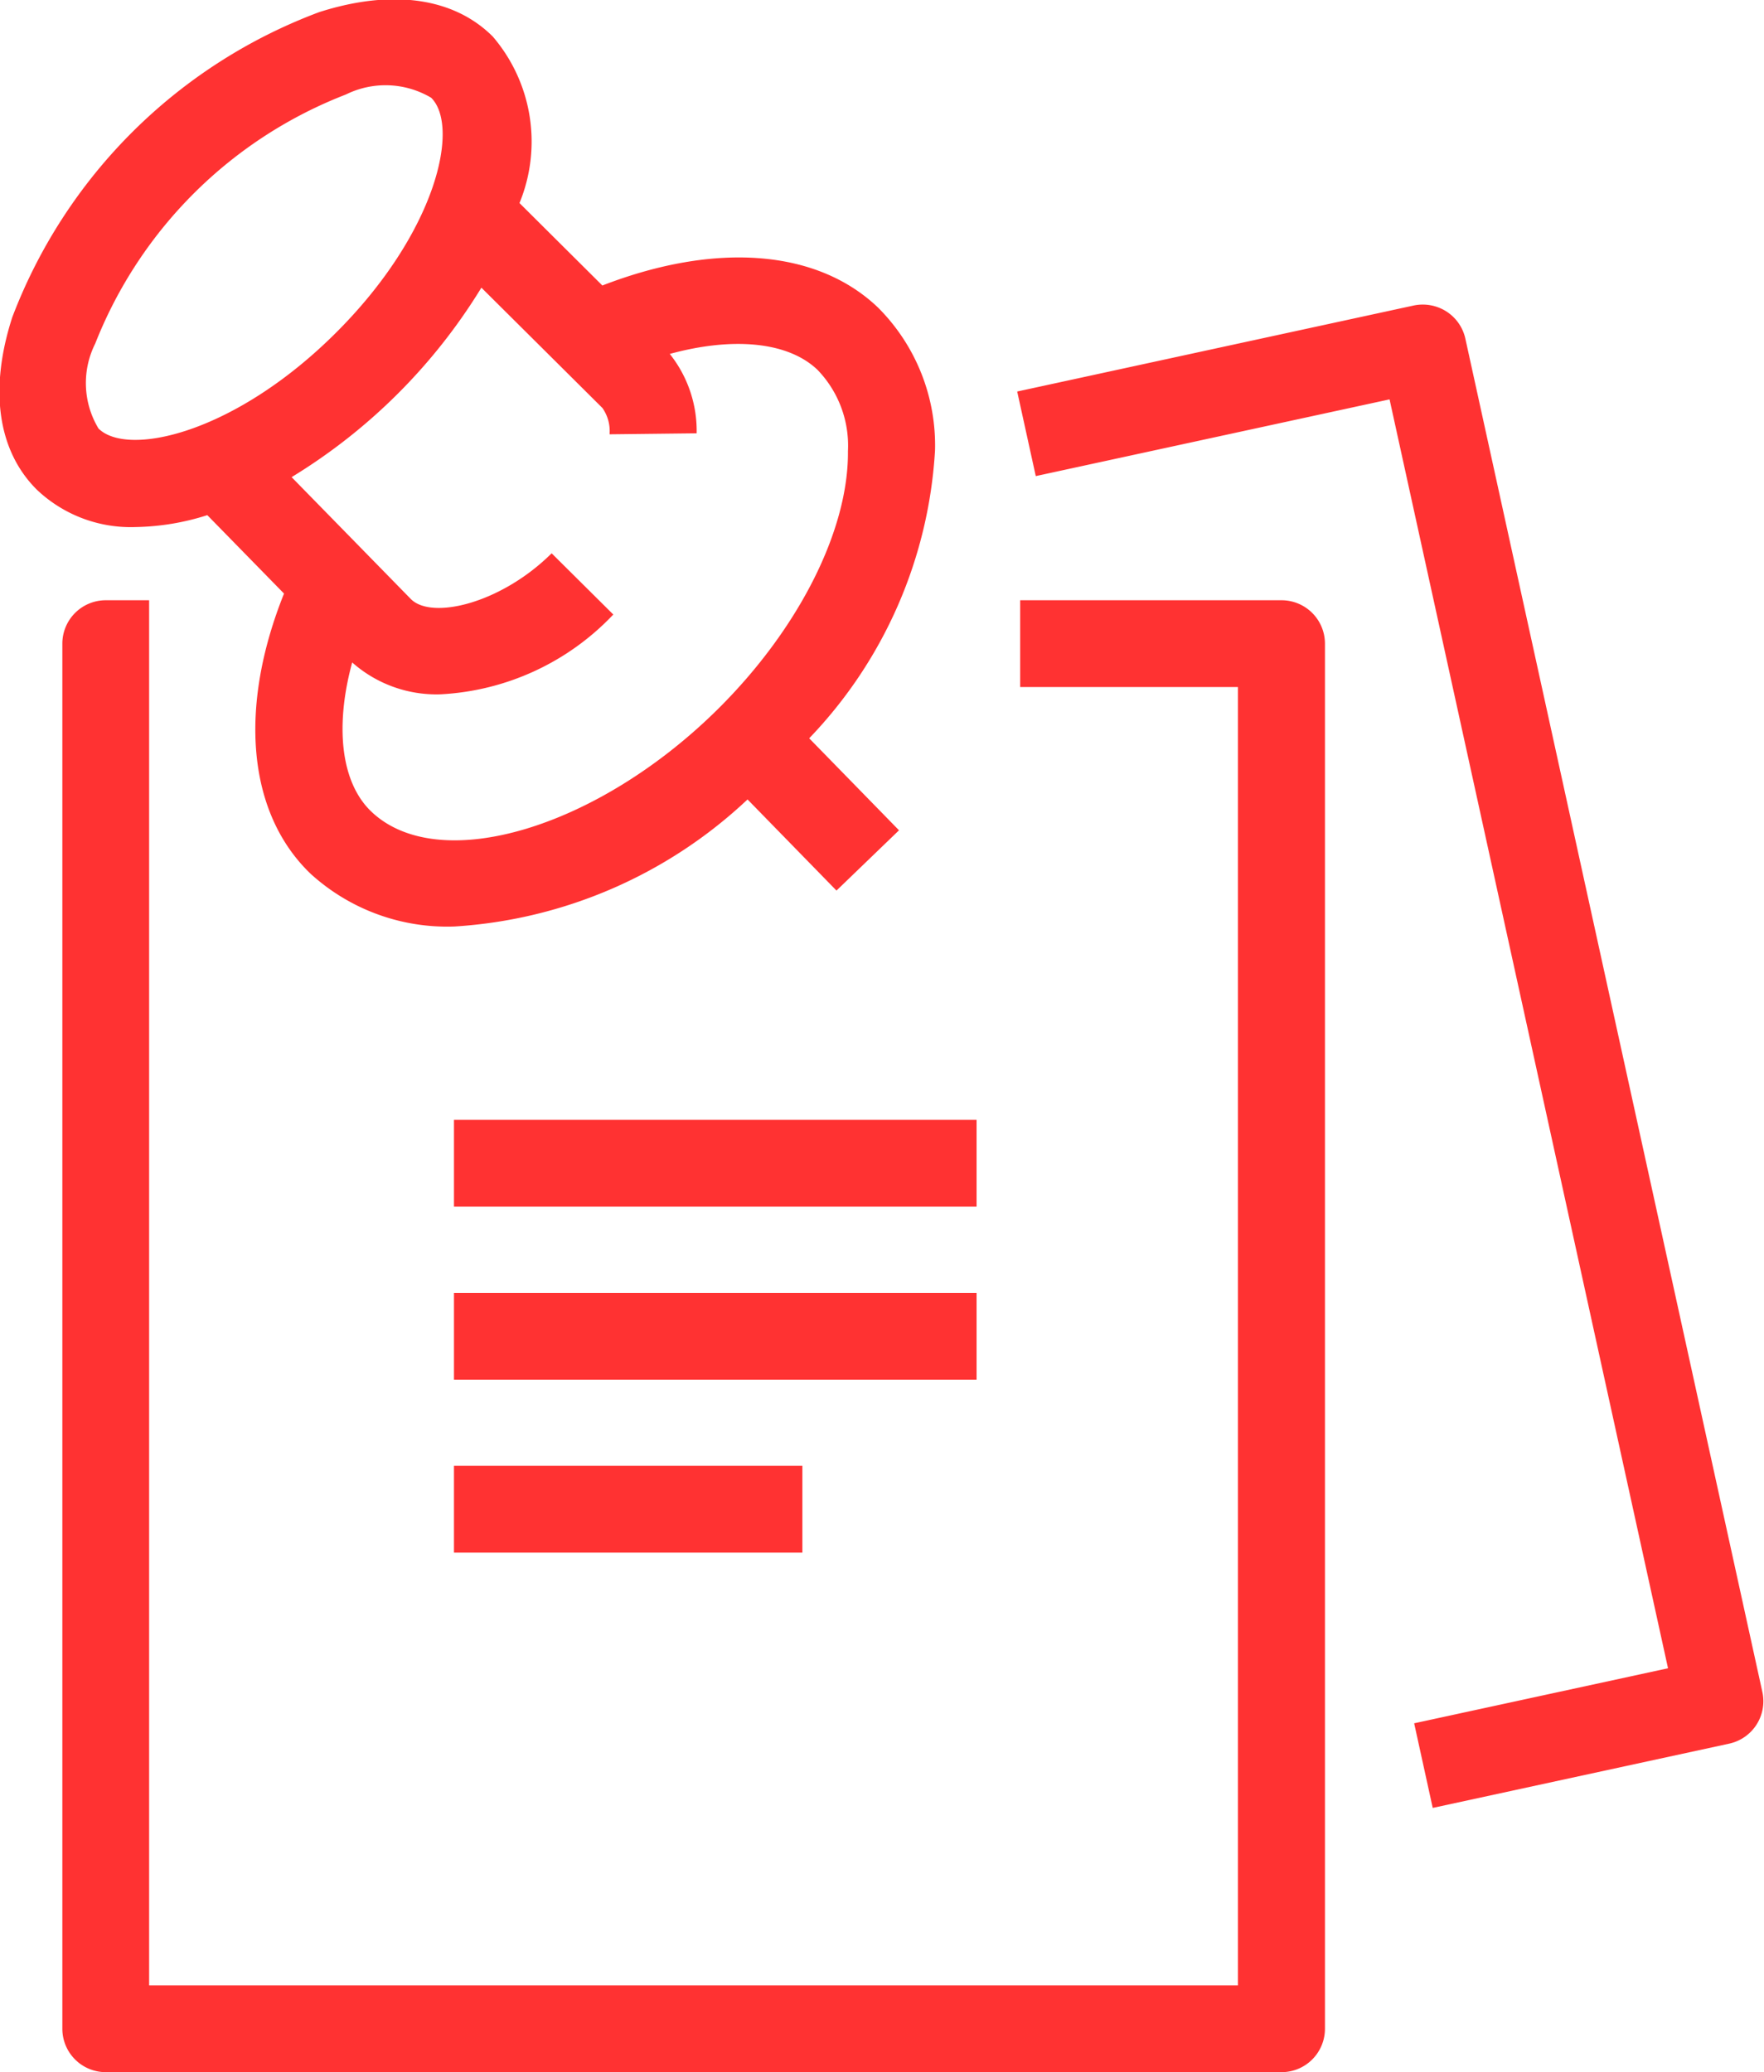
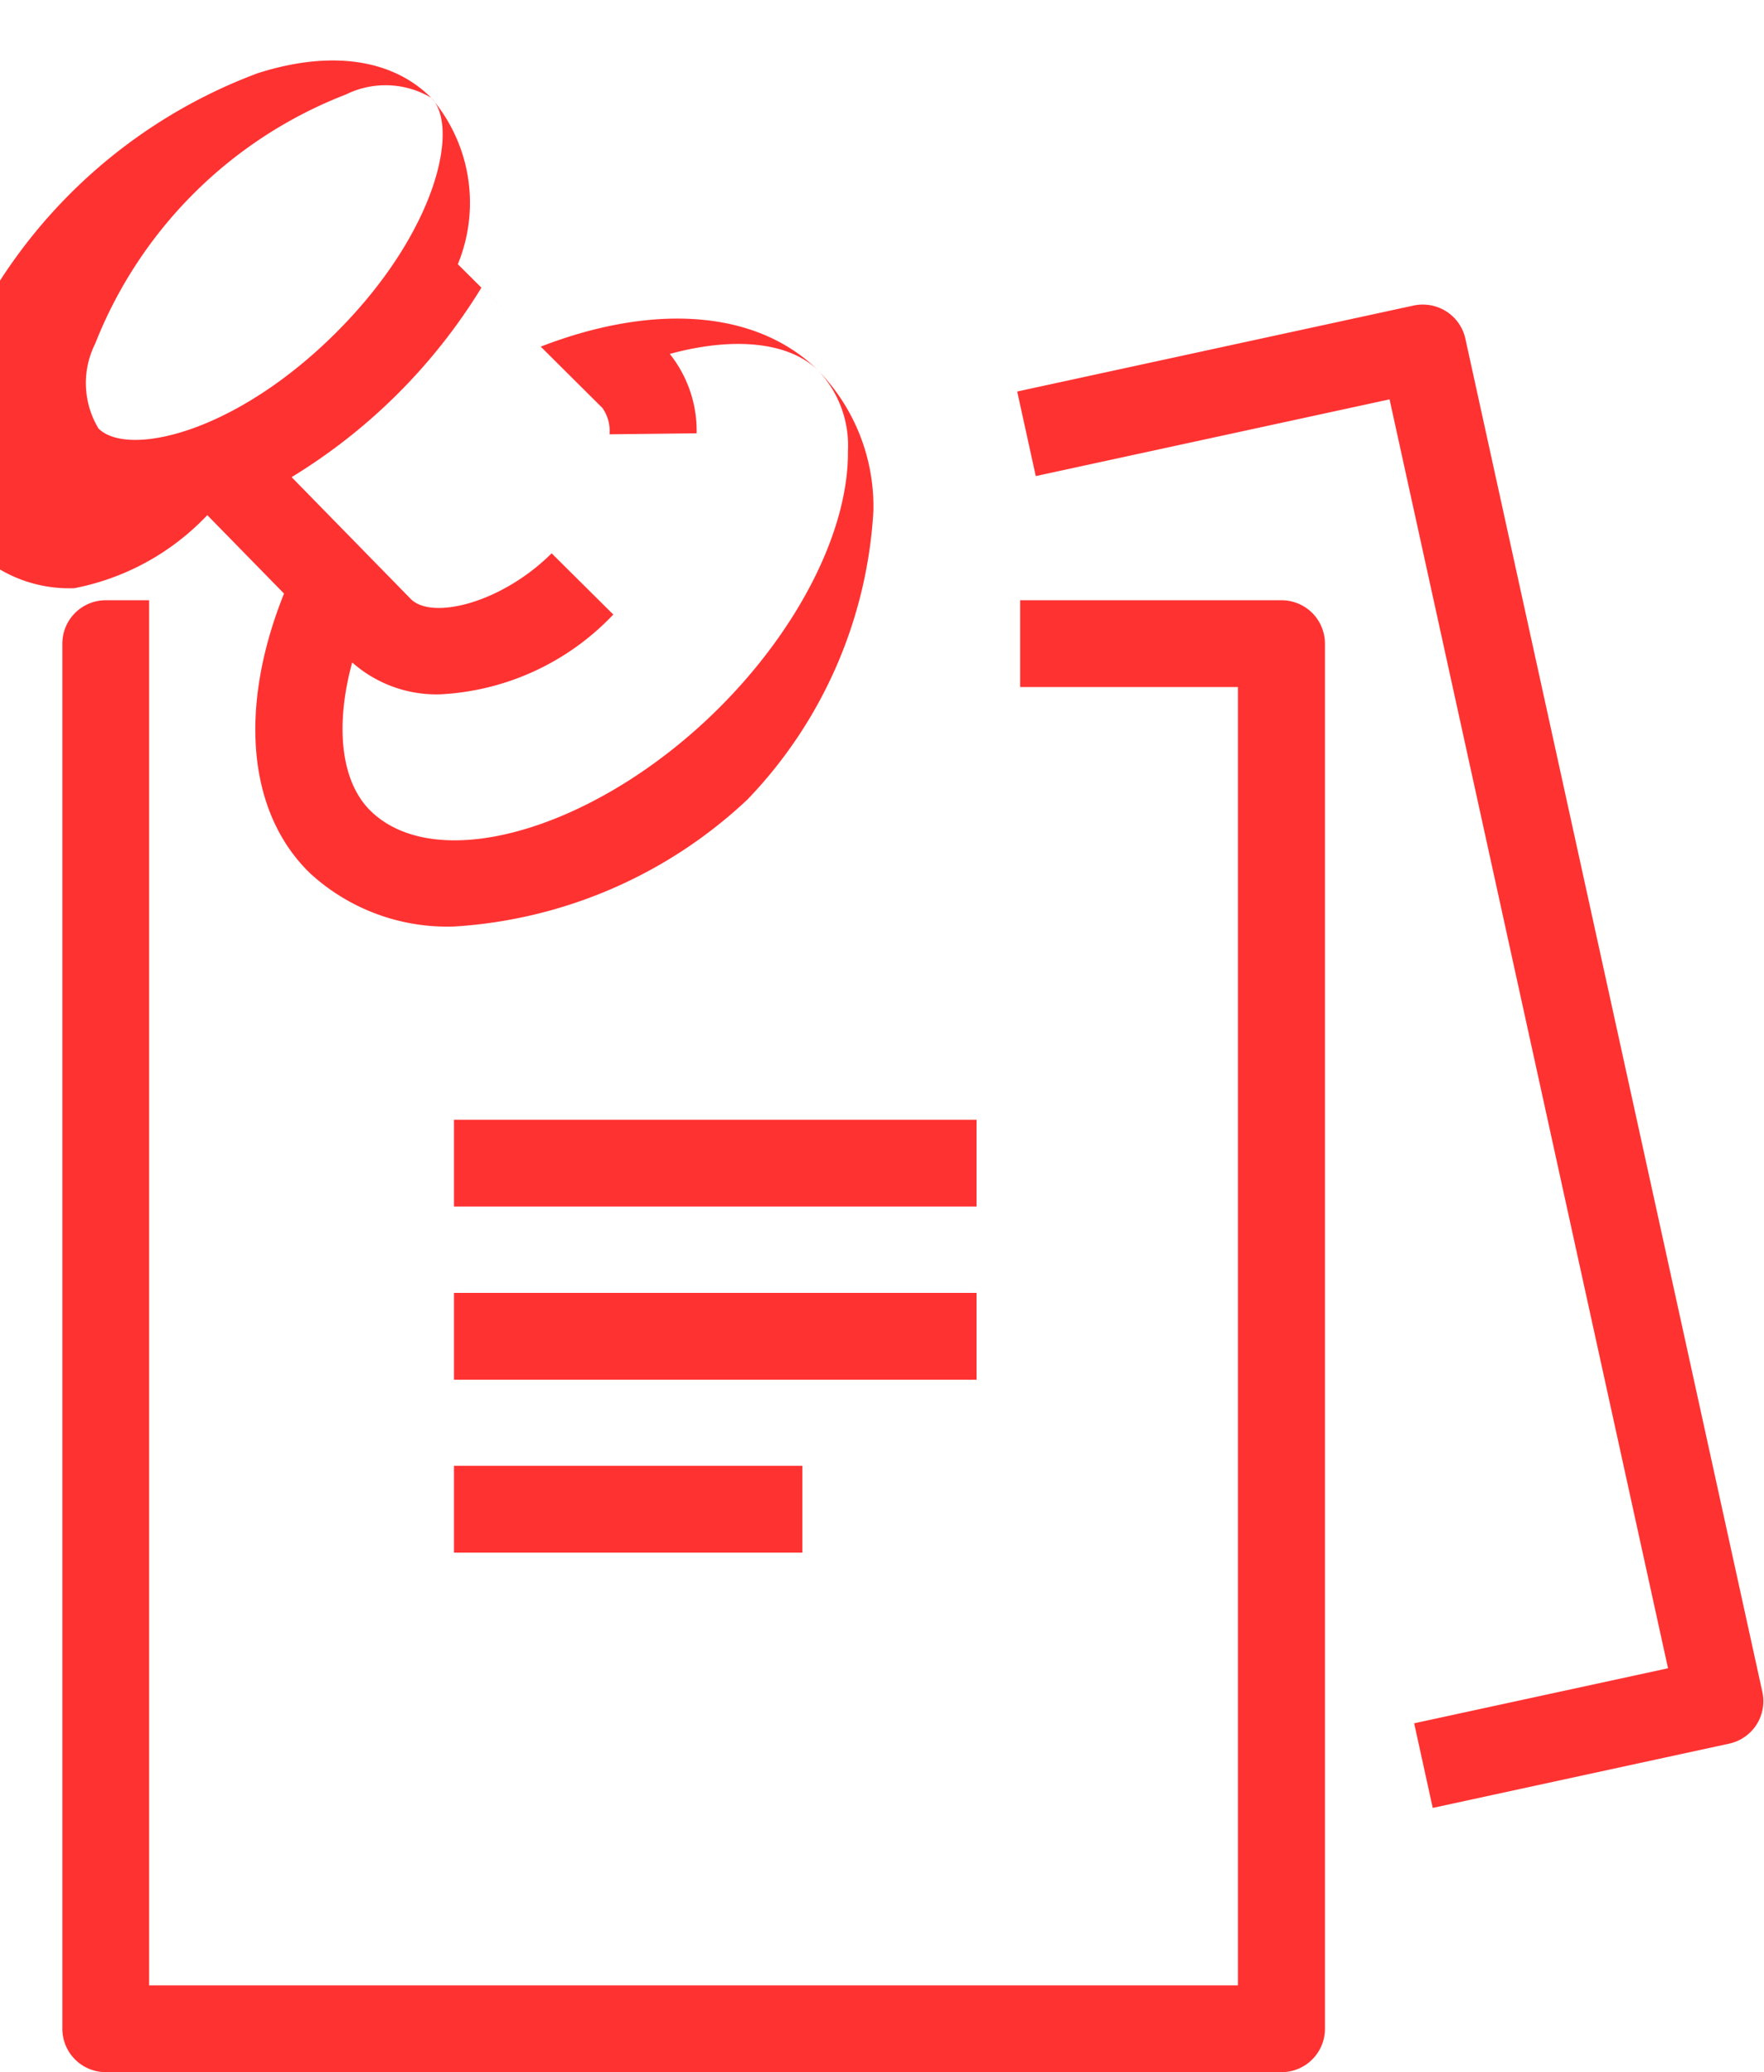
<svg xmlns="http://www.w3.org/2000/svg" width="40.656" height="47.75" viewBox="0 0 40.656 47.75">
  <defs>
    <style>
      .cls-1 {
        fill: #ff3232;
        fill-rule: evenodd;
      }
    </style>
  </defs>
-   <path id="_2.svg" data-name="2.svg" class="cls-1" d="M589.785,759.082h-6.023v2h5.019V791H563.687V759.082h-1a1,1,0,0,0-1,1V792a1,1,0,0,0,1,1h27.1a1,1,0,0,0,1-1V760.079A1,1,0,0,0,589.785,759.082Zm11.084,25.16-6.846-31.189a1,1,0,0,0-.439-0.627,1.015,1.015,0,0,0-.756-0.135l-9.134,1.981,0.428,1.949,8.154-1.768,6.418,29.24-5.851,1.268,0.428,1.95,6.832-1.481A1,1,0,0,0,600.869,784.242Zm-35.841-27.121,1.768,1.807c-1.054,2.625-.847,5.059.614,6.458a4.676,4.676,0,0,0,3.316,1.214,10.831,10.831,0,0,0,6.753-2.928l2.05,2.1,1.441-1.389-2.07-2.12a10.449,10.449,0,0,0,2.9-6.635,4.486,4.486,0,0,0-1.313-3.29c-1.409-1.348-3.753-1.515-6.354-.509l-1.91-1.9a3.722,3.722,0,0,0-.615-3.836c-0.9-.9-2.323-1.1-4-0.564a12.094,12.094,0,0,0-7.075,7.031c-0.538,1.665-.337,3.077.567,3.975a3.145,3.145,0,0,0,2.286.86A5.716,5.716,0,0,0,565.028,757.121Zm9.106-2.47a0.925,0.925,0,0,1,.165.607l2.007-.023a2.843,2.843,0,0,0-.619-1.829c1.465-.4,2.73-0.28,3.406.368a2.513,2.513,0,0,1,.7,1.872c0.017,1.812-1.126,4.083-2.982,5.929-2.789,2.771-6.454,3.858-8.006,2.374-0.7-.67-0.839-1.963-0.438-3.434a2.928,2.928,0,0,0,2.027.735,5.9,5.9,0,0,0,3.991-1.839L572.964,758c-1.159,1.152-2.757,1.539-3.243,1.056l-2.75-2.811a13.142,13.142,0,0,0,4.374-4.366Zm-11.614.473a2.028,2.028,0,0,1-.076-1.955,10.142,10.142,0,0,1,5.777-5.741,2.063,2.063,0,0,1,1.967.075c0.663,0.659.133,3.1-2.207,5.427S563.181,755.783,562.52,755.124Zm20.238,15.929H570.713v2h12.045v-2Zm0,3.99H570.713v2h12.045v-2Zm-12.045,5.985h8.03v-2h-8.03v2Z" transform="translate(-560.25 -745.25)" />
+   <path id="_2.svg" data-name="2.svg" class="cls-1" d="M589.785,759.082h-6.023v2h5.019V791H563.687V759.082h-1a1,1,0,0,0-1,1V792a1,1,0,0,0,1,1h27.1a1,1,0,0,0,1-1V760.079A1,1,0,0,0,589.785,759.082Zm11.084,25.16-6.846-31.189a1,1,0,0,0-.439-0.627,1.015,1.015,0,0,0-.756-0.135l-9.134,1.981,0.428,1.949,8.154-1.768,6.418,29.24-5.851,1.268,0.428,1.95,6.832-1.481A1,1,0,0,0,600.869,784.242Zm-35.841-27.121,1.768,1.807c-1.054,2.625-.847,5.059.614,6.458a4.676,4.676,0,0,0,3.316,1.214,10.831,10.831,0,0,0,6.753-2.928a10.449,10.449,0,0,0,2.9-6.635,4.486,4.486,0,0,0-1.313-3.29c-1.409-1.348-3.753-1.515-6.354-.509l-1.91-1.9a3.722,3.722,0,0,0-.615-3.836c-0.9-.9-2.323-1.1-4-0.564a12.094,12.094,0,0,0-7.075,7.031c-0.538,1.665-.337,3.077.567,3.975a3.145,3.145,0,0,0,2.286.86A5.716,5.716,0,0,0,565.028,757.121Zm9.106-2.47a0.925,0.925,0,0,1,.165.607l2.007-.023a2.843,2.843,0,0,0-.619-1.829c1.465-.4,2.73-0.28,3.406.368a2.513,2.513,0,0,1,.7,1.872c0.017,1.812-1.126,4.083-2.982,5.929-2.789,2.771-6.454,3.858-8.006,2.374-0.7-.67-0.839-1.963-0.438-3.434a2.928,2.928,0,0,0,2.027.735,5.9,5.9,0,0,0,3.991-1.839L572.964,758c-1.159,1.152-2.757,1.539-3.243,1.056l-2.75-2.811a13.142,13.142,0,0,0,4.374-4.366Zm-11.614.473a2.028,2.028,0,0,1-.076-1.955,10.142,10.142,0,0,1,5.777-5.741,2.063,2.063,0,0,1,1.967.075c0.663,0.659.133,3.1-2.207,5.427S563.181,755.783,562.52,755.124Zm20.238,15.929H570.713v2h12.045v-2Zm0,3.99H570.713v2h12.045v-2Zm-12.045,5.985h8.03v-2h-8.03v2Z" transform="translate(-560.25 -745.25)" />
</svg>